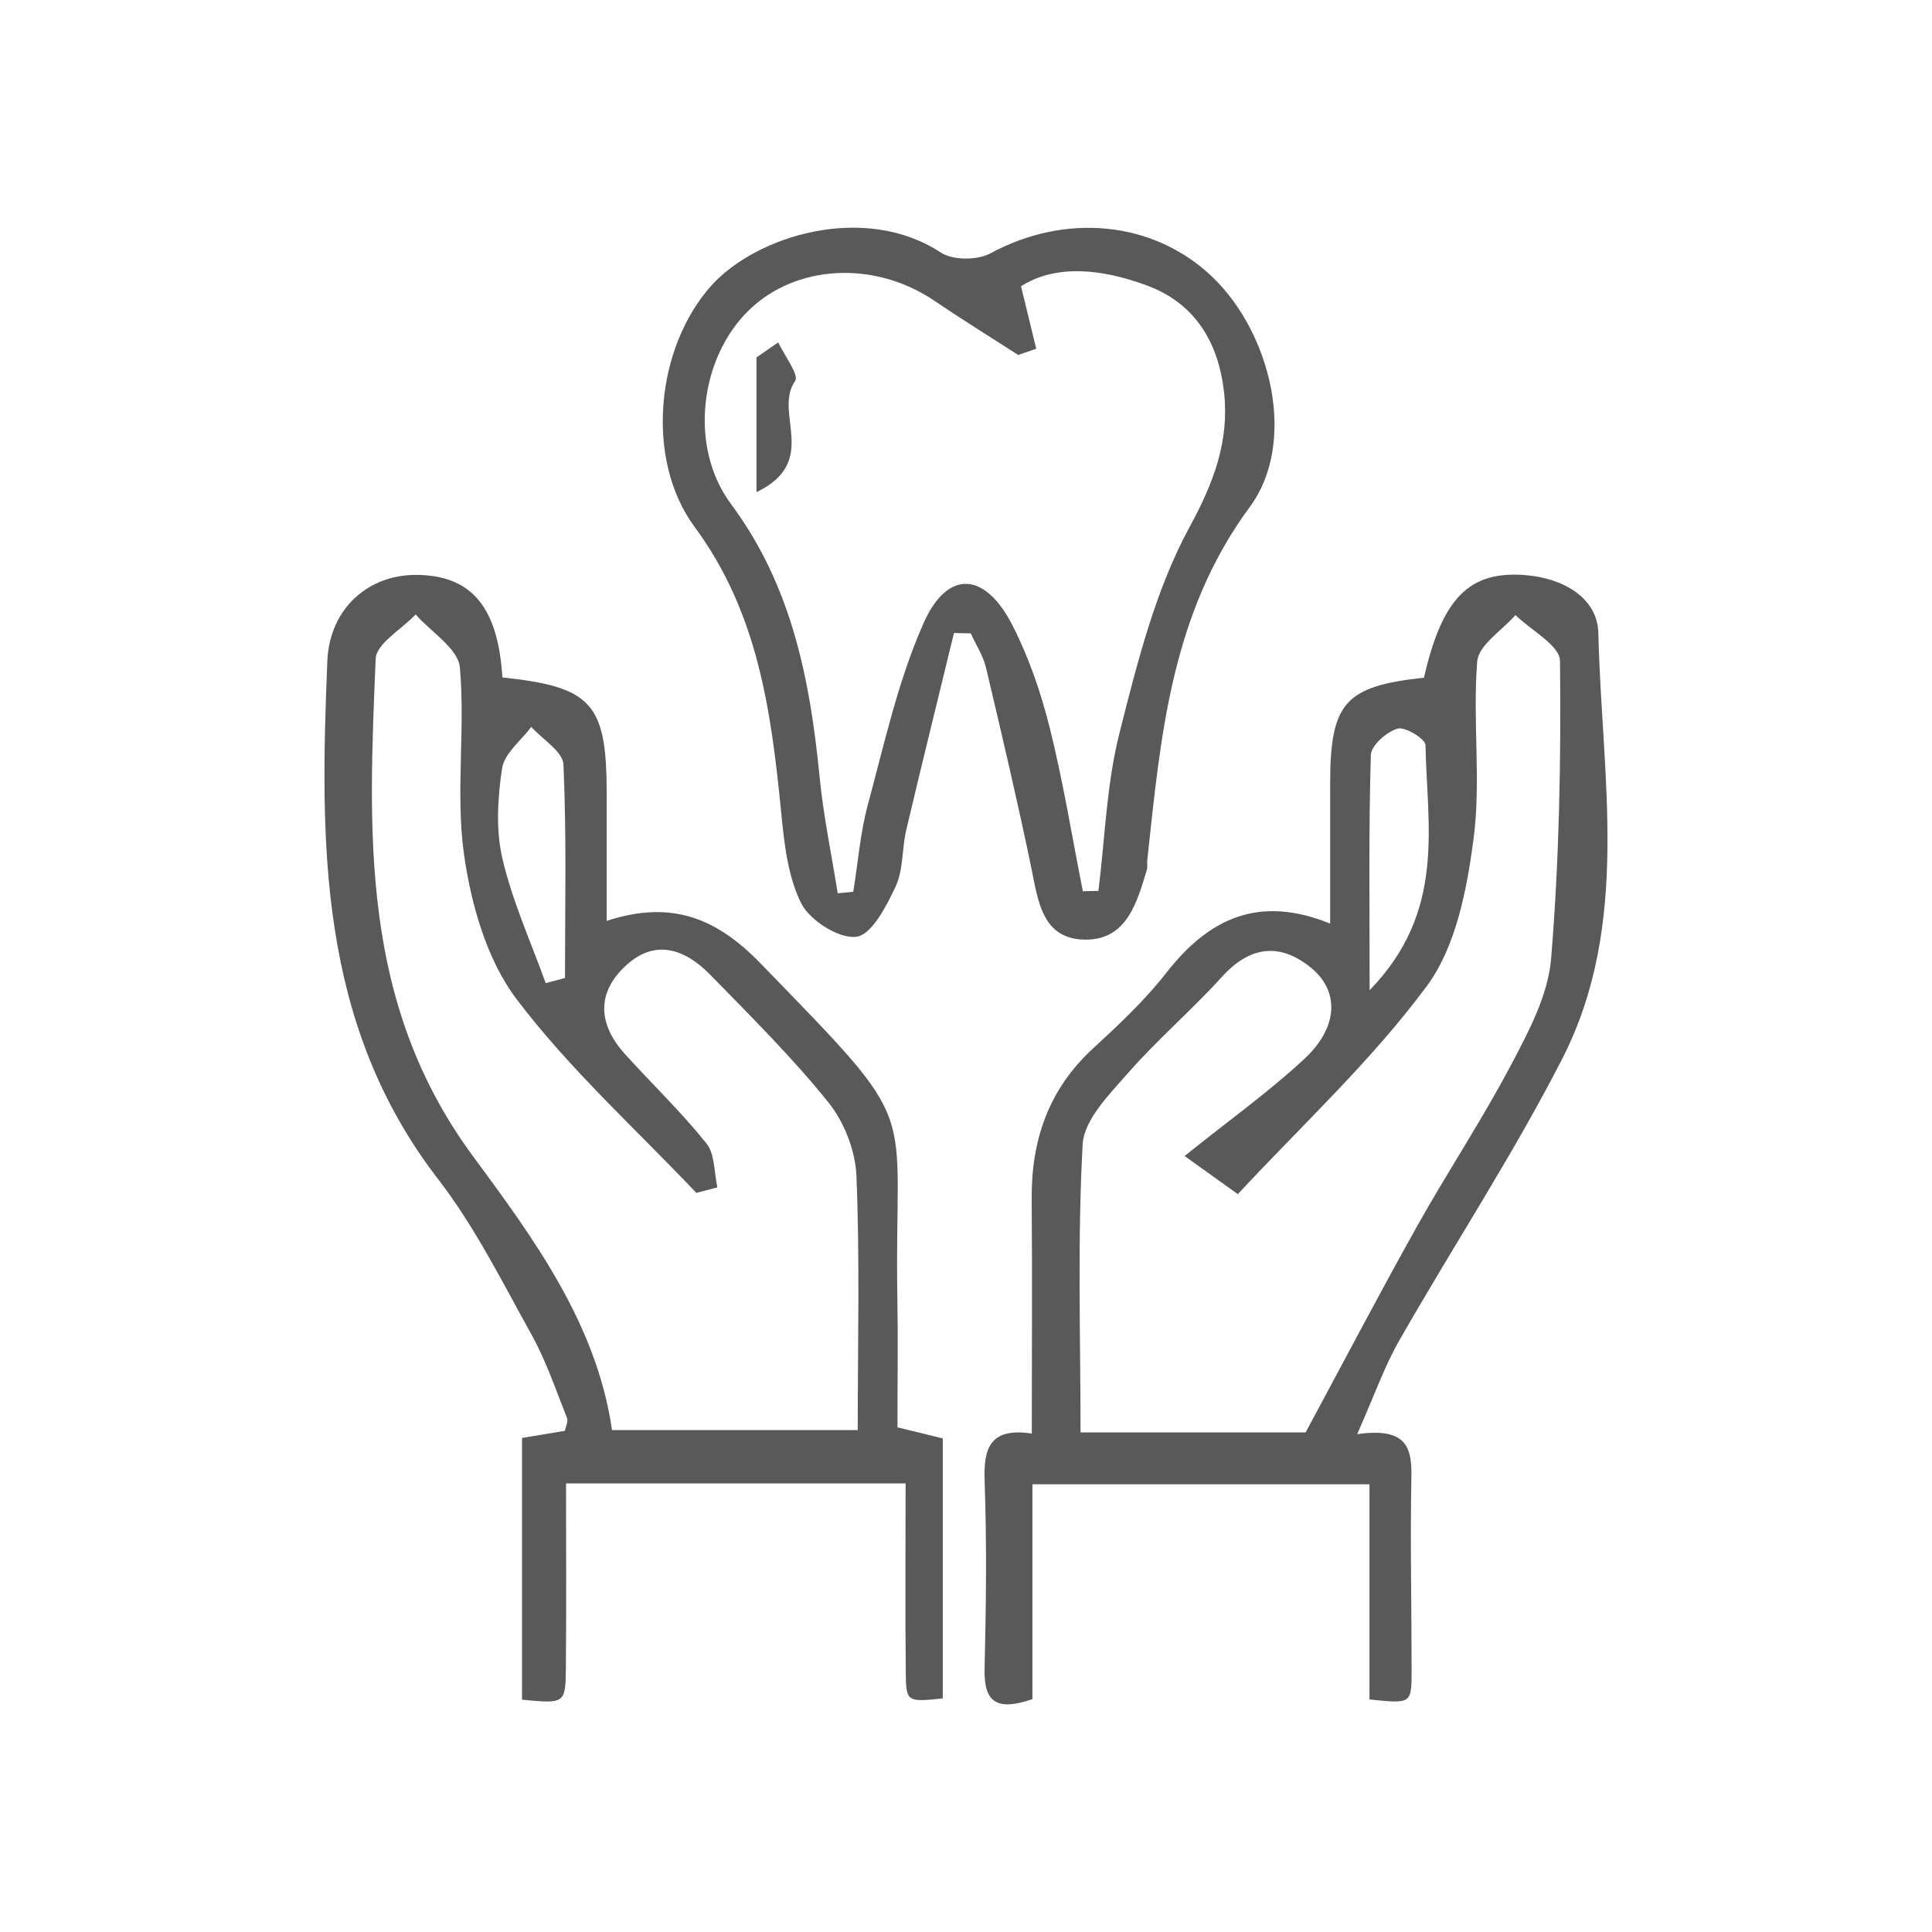
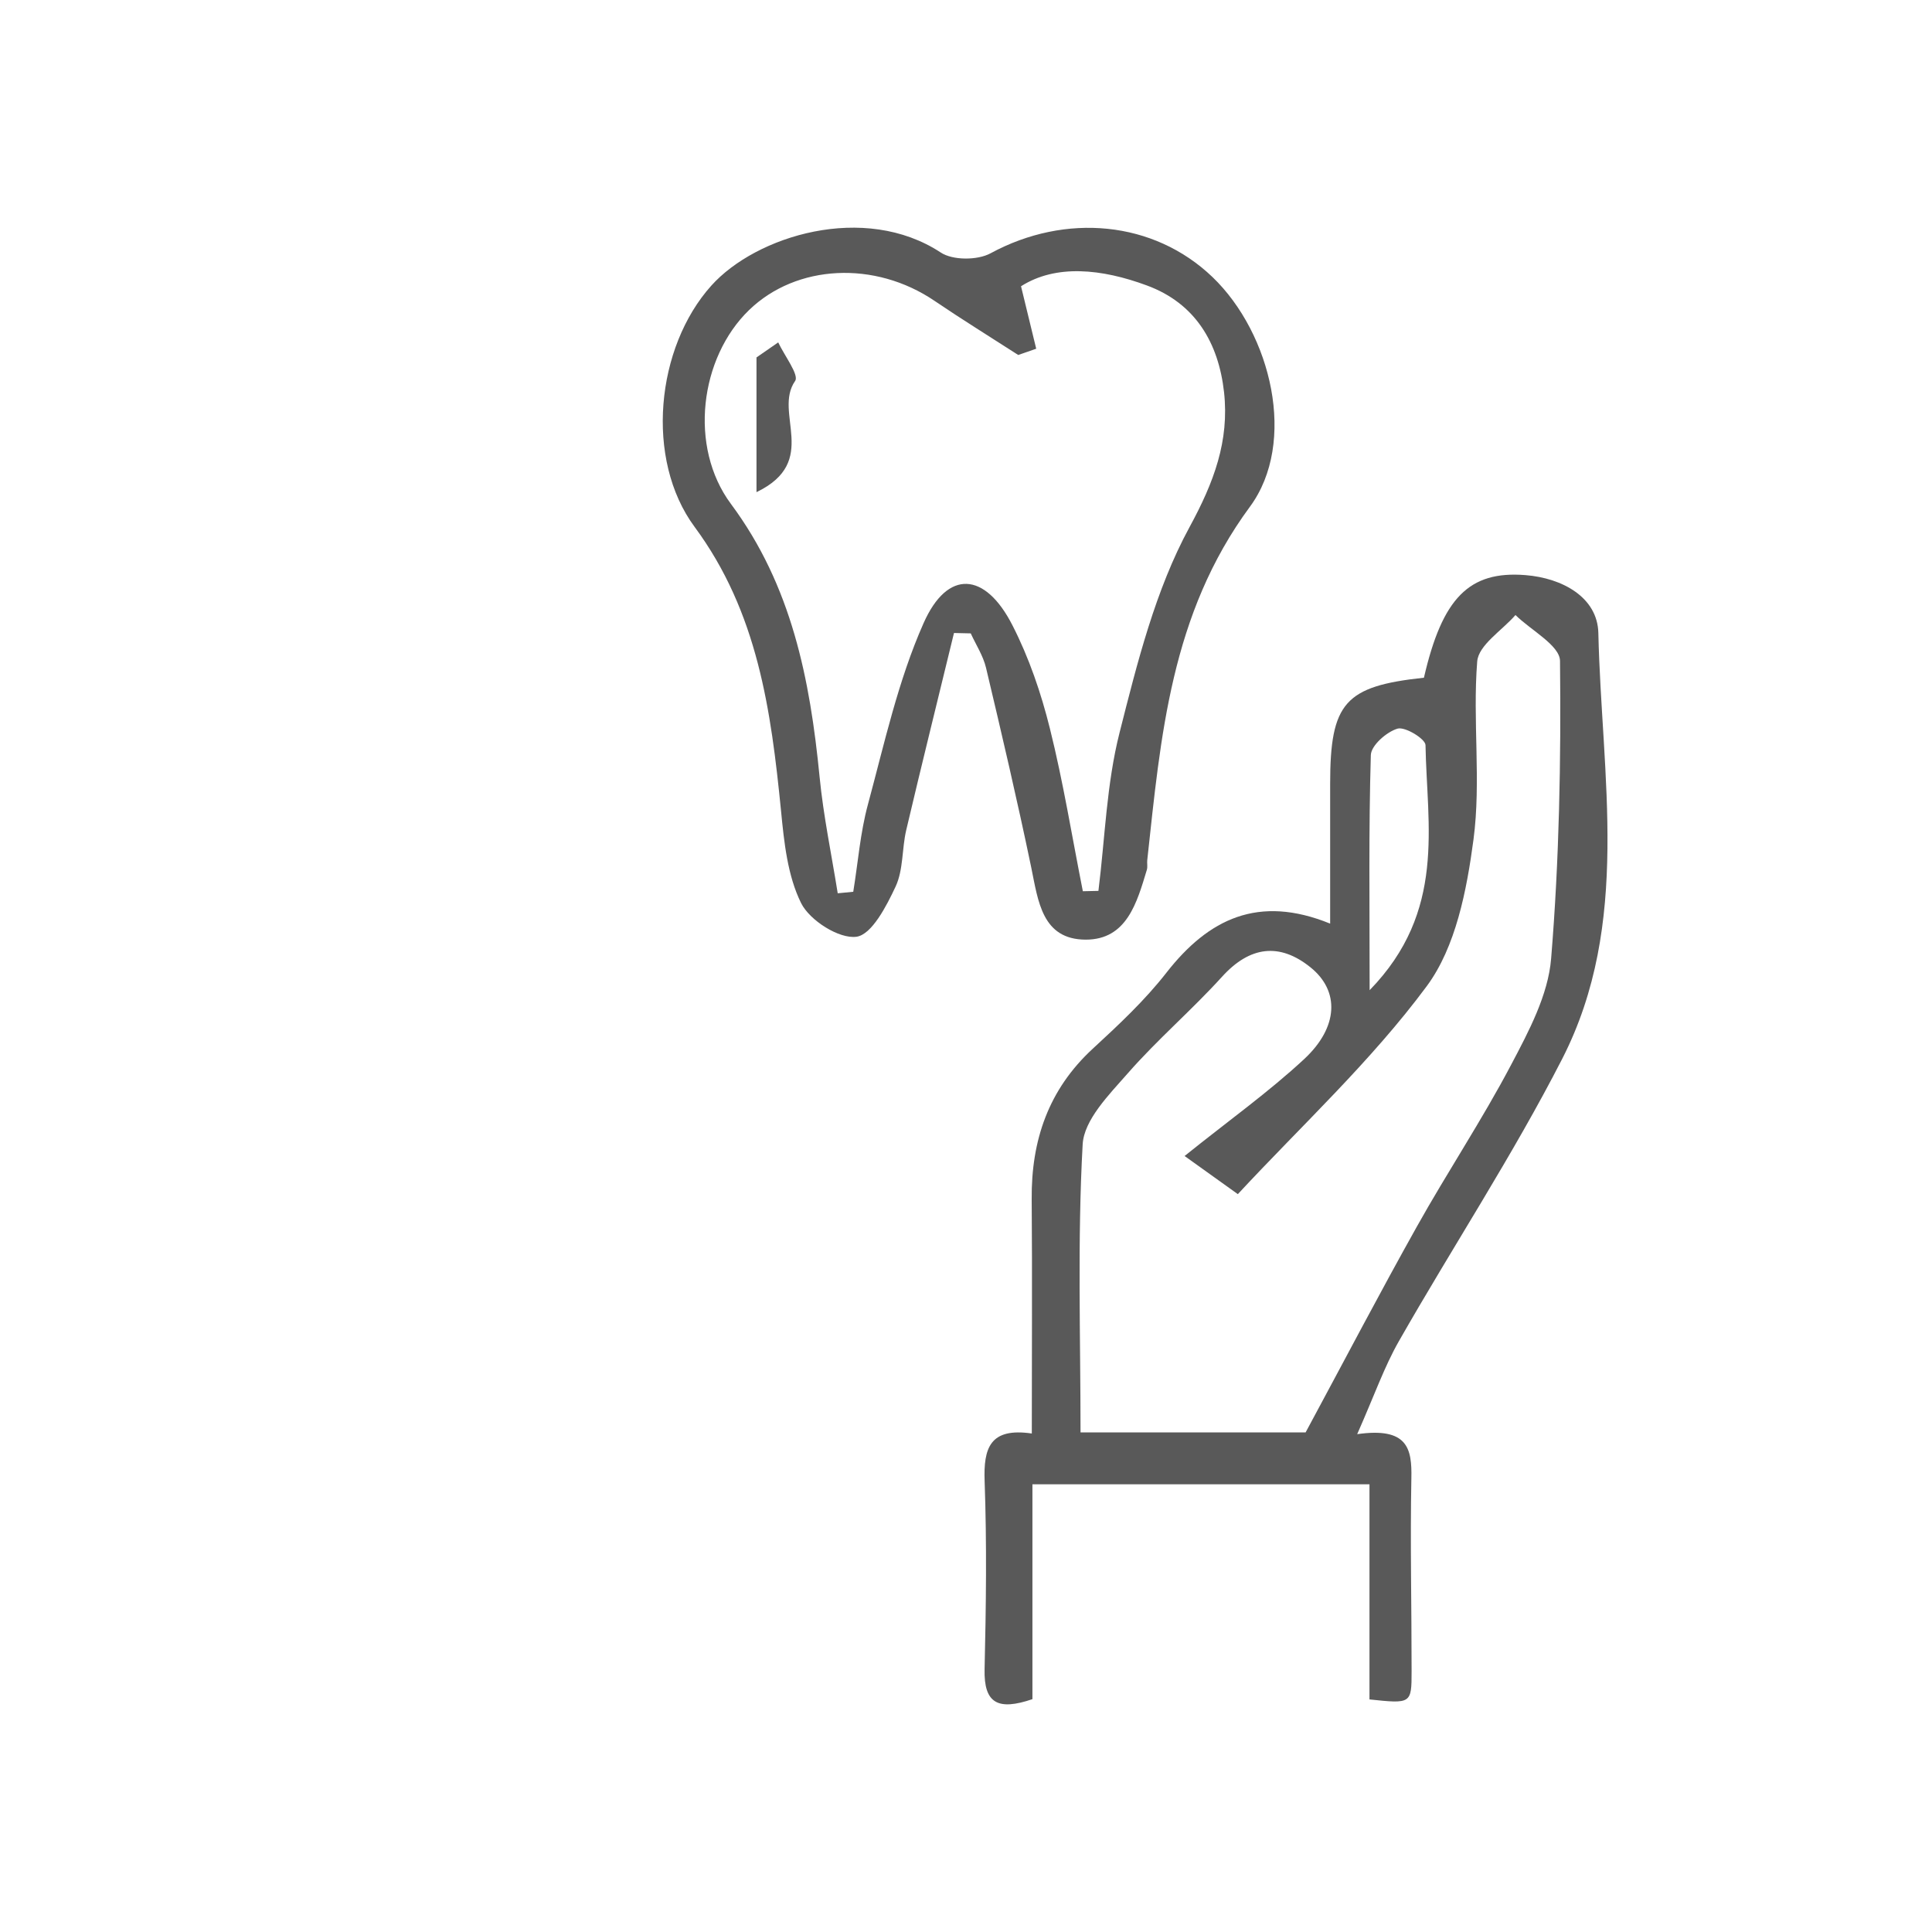
<svg xmlns="http://www.w3.org/2000/svg" version="1.1" id="Ebene_1" x="0px" y="0px" width="50px" height="50px" viewBox="0 0 50 50" enable-background="new 0 0 50 50" xml:space="preserve">
  <g>
    <path fill-rule="evenodd" clip-rule="evenodd" fill="#595959" d="M35.124,37.116c1.314-0.187,1.419,0.377,1.402,1.144   c-0.032,1.664,0.007,3.33,0.006,4.994c0,0.841-0.011,0.841-1.09,0.727c0-1.813,0-3.638,0-5.568c-2.913,0-5.755,0-8.723,0   c0,1.859,0,3.713,0,5.561c-0.888,0.302-1.259,0.115-1.238-0.775c0.038-1.621,0.059-3.246,0.001-4.866   c-0.031-0.856,0.136-1.393,1.221-1.234c0-2.083,0.013-4.074-0.003-6.064c-0.013-1.523,0.433-2.836,1.581-3.895   c0.672-0.619,1.349-1.252,1.909-1.971c1.086-1.387,2.375-2.022,4.234-1.266c0-1.303,0-2.463,0-3.622   c0.001-2.095,0.38-2.522,2.427-2.742c0.475-2.062,1.168-2.772,2.628-2.655c0.957,0.076,1.864,0.576,1.886,1.497   c0.082,3.702,0.857,7.515-0.934,11.019c-1.281,2.501-2.833,4.863-4.227,7.308C35.827,35.368,35.573,36.101,35.124,37.116z    M33.789,37.071c1.013-1.879,1.923-3.62,2.883-5.333c0.787-1.407,1.684-2.754,2.435-4.18c0.457-0.865,0.96-1.809,1.036-2.75   c0.211-2.559,0.258-5.136,0.23-7.703c-0.004-0.401-0.751-0.793-1.153-1.188c-0.346,0.399-0.957,0.777-0.99,1.202   c-0.122,1.531,0.104,3.096-0.096,4.607c-0.174,1.31-0.458,2.781-1.21,3.796c-1.441,1.946-3.252,3.618-4.889,5.382   c-0.368-0.263-0.626-0.447-1.378-0.987c1.162-0.933,2.185-1.662,3.098-2.511c0.882-0.821,0.923-1.759,0.16-2.372   c-0.798-0.643-1.568-0.551-2.288,0.243c-0.781,0.862-1.674,1.625-2.44,2.5c-0.481,0.548-1.134,1.204-1.168,1.841   c-0.137,2.47-0.055,4.949-0.055,7.453C30.094,37.071,32.082,37.071,33.789,37.071z M35.446,25.626   c1.989-2.045,1.482-4.25,1.446-6.343c-0.003-0.161-0.529-0.483-0.724-0.426c-0.284,0.084-0.684,0.436-0.691,0.684   C35.42,21.456,35.446,23.375,35.446,25.626z" />
-     <path fill-rule="evenodd" clip-rule="evenodd" fill="#595959" d="M13.002,17.532c2.321,0.245,2.698,0.676,2.699,2.999   c0,1.074,0,2.151,0,3.302c1.656-0.544,2.827-0.089,3.973,1.091c4.294,4.421,3.457,3.456,3.55,8.698   c0.019,1.08,0.002,2.159,0.002,3.317c0.395,0.098,0.771,0.189,1.173,0.287c0,2.266,0,4.498,0,6.729   c-0.921,0.094-0.949,0.095-0.957-0.653c-0.019-1.61-0.005-3.222-0.005-4.911c-2.965,0-5.809,0-8.788,0   c0,1.627,0.01,3.194-0.004,4.762c-0.008,0.941-0.025,0.941-1.135,0.835c0-2.227,0-4.458,0-6.775   c0.377-0.063,0.729-0.12,1.109-0.183c0.021-0.114,0.091-0.245,0.055-0.335c-0.289-0.722-0.538-1.47-0.914-2.147   c-0.761-1.37-1.469-2.797-2.42-4.03c-3.112-4.031-3.06-8.697-2.869-13.405c0.055-1.353,1.051-2.251,2.326-2.235   C12.2,14.897,12.888,15.703,13.002,17.532z M18.566,30.73c-0.182,0.048-0.364,0.095-0.545,0.141   c-1.57-1.656-3.286-3.206-4.654-5.016c-0.767-1.014-1.171-2.434-1.356-3.726c-0.227-1.591,0.036-3.247-0.11-4.857   c-0.044-0.486-0.745-0.915-1.144-1.37c-0.36,0.383-1.019,0.753-1.035,1.15c-0.184,4.472-0.417,8.891,2.516,12.867   c1.55,2.103,3.2,4.324,3.601,7.091c2.13,0,4.222,0,6.359,0c0-2.261,0.056-4.425-0.034-6.583c-0.026-0.65-0.32-1.396-0.731-1.905   c-0.935-1.162-2.004-2.221-3.049-3.292c-0.646-0.663-1.423-0.95-2.191-0.237c-0.776,0.719-0.703,1.537-0.007,2.3   c0.699,0.77,1.453,1.494,2.1,2.303C18.505,29.871,18.479,30.347,18.566,30.73z M14.122,25.444c0.167-0.044,0.333-0.089,0.5-0.134   c0-1.842,0.043-3.685-0.04-5.524c-0.015-0.336-0.542-0.651-0.833-0.974c-0.264,0.355-0.697,0.686-0.755,1.072   c-0.117,0.769-0.165,1.602,0.011,2.347C13.261,23.329,13.739,24.375,14.122,25.444z" />
-     <path fill-rule="evenodd" clip-rule="evenodd" fill="#595959" d="M24.689,16.382c-0.413,1.702-0.835,3.398-1.236,5.101   c-0.113,0.483-0.072,1.022-0.273,1.457c-0.237,0.508-0.618,1.248-1.015,1.303c-0.448,0.061-1.207-0.421-1.431-0.868   c-0.353-0.71-0.442-1.578-0.521-2.391c-0.258-2.601-0.603-5.138-2.236-7.347c-1.294-1.75-1.002-4.65,0.433-6.246   c1.157-1.289,3.961-2.155,5.938-0.855c0.309,0.204,0.949,0.203,1.286,0.02c1.941-1.053,4.225-0.844,5.746,0.615   c1.525,1.465,2.197,4.279,0.966,5.946c-2.047,2.776-2.306,5.943-2.655,9.143c-0.009,0.083,0.013,0.172-0.01,0.249   c-0.256,0.847-0.518,1.811-1.584,1.809c-1.129-0.004-1.229-0.997-1.409-1.87c-0.359-1.728-0.762-3.449-1.17-5.167   c-0.074-0.311-0.26-0.593-0.395-0.889C24.978,16.39,24.833,16.386,24.689,16.382z M26.817,9.025   c-0.155,0.054-0.311,0.107-0.465,0.162c-0.724-0.467-1.456-0.919-2.168-1.402c-1.539-1.044-3.569-0.949-4.798,0.239   c-1.277,1.236-1.567,3.54-0.47,5.017c1.573,2.116,2.047,4.538,2.295,7.066c0.099,1.01,0.309,2.008,0.469,3.011   c0.134-0.013,0.269-0.025,0.402-0.039c0.123-0.752,0.18-1.523,0.379-2.257c0.427-1.581,0.781-3.207,1.44-4.693   c0.619-1.4,1.596-1.334,2.303,0.058c0.427,0.835,0.739,1.749,0.966,2.662c0.347,1.389,0.574,2.808,0.854,4.216   c0.134-0.004,0.27-0.006,0.403-0.009c0.171-1.368,0.21-2.769,0.547-4.095c0.46-1.816,0.927-3.694,1.81-5.318   c0.634-1.164,1.033-2.232,0.894-3.495c-0.142-1.27-0.738-2.296-1.996-2.76c-1.171-0.434-2.354-0.555-3.258,0.02   C26.588,8.088,26.703,8.557,26.817,9.025z" />
+     <path fill-rule="evenodd" clip-rule="evenodd" fill="#595959" d="M24.689,16.382c-0.413,1.702-0.835,3.398-1.236,5.101   c-0.113,0.483-0.072,1.022-0.273,1.457c-0.237,0.508-0.618,1.248-1.015,1.303c-0.448,0.061-1.207-0.421-1.431-0.868   c-0.353-0.71-0.442-1.578-0.521-2.391c-0.258-2.601-0.603-5.138-2.236-7.347c-1.294-1.75-1.002-4.65,0.433-6.246   c1.157-1.289,3.961-2.155,5.938-0.855c0.309,0.204,0.949,0.203,1.286,0.02c1.941-1.053,4.225-0.844,5.746,0.615   c1.525,1.465,2.197,4.279,0.966,5.946c-2.047,2.776-2.306,5.943-2.655,9.143c-0.009,0.083,0.013,0.172-0.01,0.249   c-0.256,0.847-0.518,1.811-1.584,1.809c-1.129-0.004-1.229-0.997-1.409-1.87c-0.359-1.728-0.762-3.449-1.17-5.167   c-0.074-0.311-0.26-0.593-0.395-0.889C24.978,16.39,24.833,16.386,24.689,16.382M26.817,9.025   c-0.155,0.054-0.311,0.107-0.465,0.162c-0.724-0.467-1.456-0.919-2.168-1.402c-1.539-1.044-3.569-0.949-4.798,0.239   c-1.277,1.236-1.567,3.54-0.47,5.017c1.573,2.116,2.047,4.538,2.295,7.066c0.099,1.01,0.309,2.008,0.469,3.011   c0.134-0.013,0.269-0.025,0.402-0.039c0.123-0.752,0.18-1.523,0.379-2.257c0.427-1.581,0.781-3.207,1.44-4.693   c0.619-1.4,1.596-1.334,2.303,0.058c0.427,0.835,0.739,1.749,0.966,2.662c0.347,1.389,0.574,2.808,0.854,4.216   c0.134-0.004,0.27-0.006,0.403-0.009c0.171-1.368,0.21-2.769,0.547-4.095c0.46-1.816,0.927-3.694,1.81-5.318   c0.634-1.164,1.033-2.232,0.894-3.495c-0.142-1.27-0.738-2.296-1.996-2.76c-1.171-0.434-2.354-0.555-3.258,0.02   C26.588,8.088,26.703,8.557,26.817,9.025z" />
    <path fill-rule="evenodd" clip-rule="evenodd" fill="#595959" d="M19.578,12.737c0-1.3,0-2.393,0-3.487   c0.188-0.129,0.375-0.259,0.562-0.389c0.16,0.342,0.546,0.843,0.438,0.998C20.002,10.683,21.233,11.938,19.578,12.737z" />
  </g>
</svg>